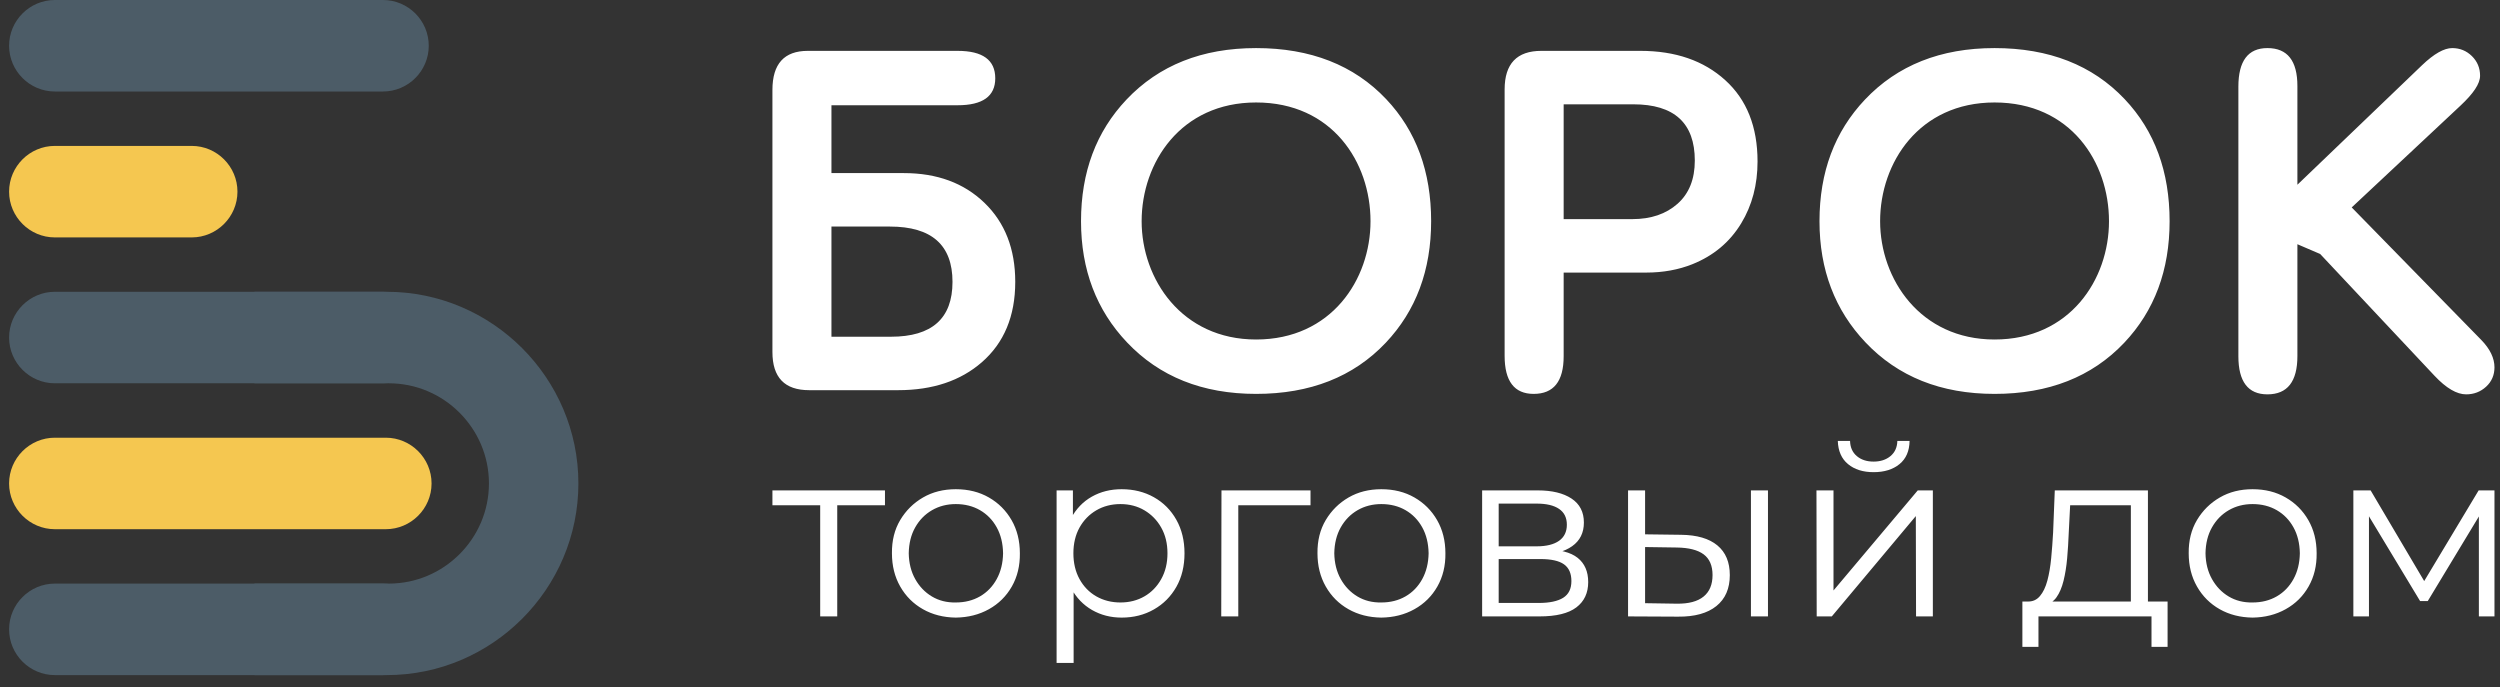
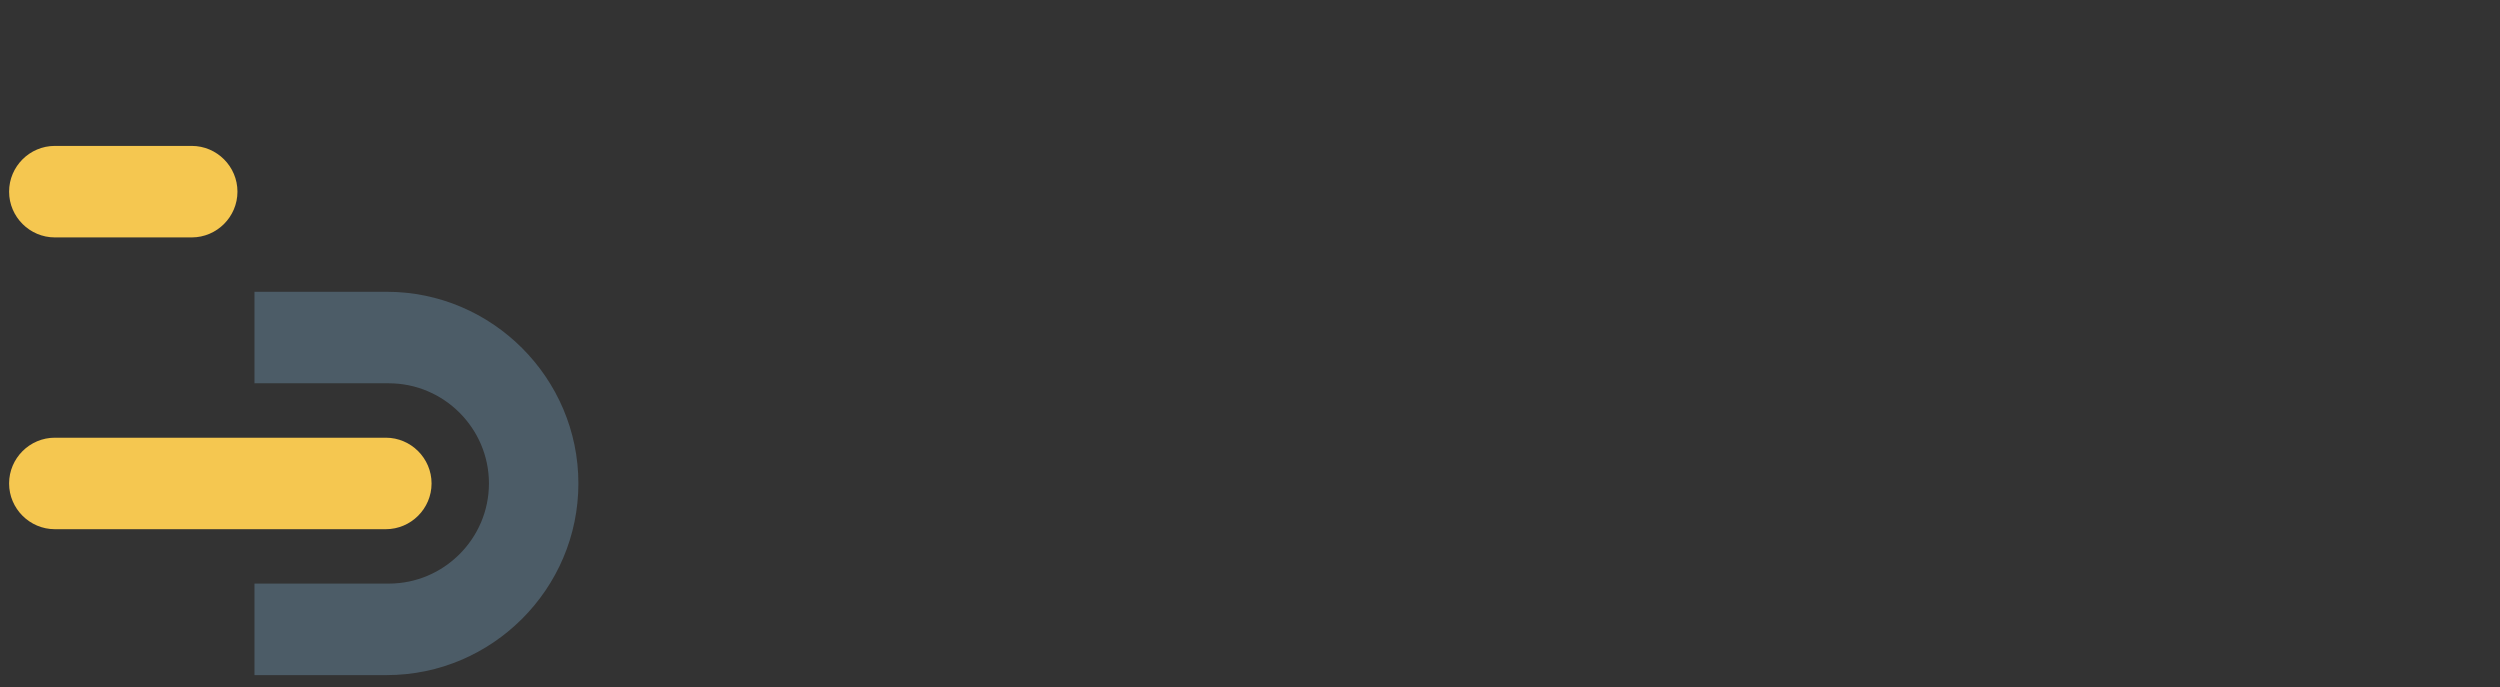
<svg xmlns="http://www.w3.org/2000/svg" width="171" height="47" viewBox="0 0 171 47" fill="none">
  <rect x="0" y="0" width="171" height="47" fill="#333333" stroke="none" />
-   <path d="M56.101 42.162V34.249L56.397 34.562H52.834V33.543H60.532V34.562H56.971L57.267 34.249V42.162H56.101ZM170.622 25.125C170.622 25.654 170.432 26.1 170.05 26.45C169.669 26.799 169.214 26.974 168.683 26.974C168.047 26.974 167.322 26.555 166.521 25.702L158.7 17.373L157.142 16.705V24.357C157.142 26.1 156.459 26.974 155.092 26.974C153.768 26.974 153.105 26.105 153.105 24.366V5.927C153.105 4.168 153.768 3.289 155.092 3.289C156.459 3.289 157.142 4.152 157.142 5.886V12.636L165.663 4.465C166.485 3.676 167.178 3.289 167.729 3.289C168.26 3.289 168.709 3.474 169.081 3.84C169.452 4.206 169.637 4.655 169.637 5.181C169.637 5.726 169.183 6.395 168.297 7.225L160.857 14.188L169.711 23.244C170.33 23.875 170.622 24.51 170.622 25.125ZM136.427 7.009C131.268 7.009 128.6 11.129 128.6 15.131C128.6 19.078 131.336 23.222 136.427 23.222C141.579 23.222 144.255 19.118 144.255 15.131C144.255 11.093 141.637 7.009 136.427 7.009ZM148.401 15.131C148.401 18.474 147.373 21.252 145.292 23.45C143.084 25.782 140.12 26.942 136.427 26.942C132.758 26.942 129.82 25.762 127.599 23.418C125.507 21.211 124.453 18.453 124.453 15.131C124.453 11.767 125.493 8.999 127.563 6.812C129.782 4.468 132.734 3.289 136.427 3.289C140.144 3.289 143.121 4.448 145.327 6.781C147.386 8.956 148.401 11.746 148.401 15.131ZM60.87 15.497H56.871V23.032H60.94C63.748 23.032 65.151 21.782 65.151 19.281C65.151 16.758 63.725 15.497 60.87 15.497ZM69.443 19.281C69.443 21.633 68.672 23.458 67.155 24.78C65.705 26.042 63.805 26.688 61.432 26.688H55.346C53.671 26.688 52.834 25.819 52.834 24.08V6.151C52.834 4.369 53.639 3.479 55.25 3.479H65.501C67.217 3.479 68.076 4.105 68.076 5.355C68.076 6.584 67.217 7.199 65.496 7.199H56.871V11.84H61.824C64.096 11.84 65.936 12.519 67.34 13.876C68.743 15.232 69.443 17.034 69.443 19.281ZM85.916 7.009C80.756 7.009 78.088 11.129 78.088 15.131C78.088 19.078 80.823 23.222 85.916 23.222C91.068 23.222 93.743 19.118 93.743 15.131C93.743 11.093 91.124 7.009 85.916 7.009ZM97.89 15.131C97.89 18.474 96.86 21.252 94.78 23.45C92.571 25.782 89.609 26.942 85.916 26.942C82.246 26.942 79.308 25.762 77.087 23.418C74.995 21.211 73.942 18.453 73.942 15.131C73.942 11.767 74.982 8.999 77.051 6.812C79.271 4.468 82.222 3.289 85.916 3.289C89.633 3.289 92.609 4.448 94.815 6.781C96.873 8.956 97.89 11.746 97.89 15.131ZM115.925 10.982C115.925 8.417 114.52 7.135 111.713 7.135H106.954V14.988H111.649C112.926 14.988 113.955 14.638 114.743 13.939C115.532 13.24 115.925 12.254 115.925 10.982ZM120.216 11.046C120.216 12.636 119.845 14.046 119.099 15.275C118.315 16.567 117.199 17.495 115.756 18.073C114.815 18.448 113.767 18.645 112.597 18.645H106.954V24.366C106.954 26.084 106.271 26.942 104.903 26.942C103.578 26.942 102.916 26.073 102.916 24.336V6.119C102.916 4.359 103.754 3.479 105.429 3.479H112.205C114.6 3.479 116.535 4.148 118.006 5.483C119.479 6.817 120.216 8.673 120.216 11.046ZM65.376 42.244C64.534 42.233 63.784 42.042 63.127 41.669C62.471 41.297 61.953 40.781 61.575 40.118C61.197 39.456 61.009 38.697 61.009 37.845C60.998 36.98 61.187 36.222 61.575 35.57C61.964 34.919 62.484 34.405 63.135 34.028C63.786 33.65 64.534 33.462 65.376 33.462C66.23 33.462 66.984 33.65 67.642 34.028C68.299 34.405 68.815 34.922 69.193 35.579C69.57 36.235 69.759 36.991 69.759 37.845C69.77 38.697 69.587 39.456 69.209 40.118C68.831 40.781 68.309 41.297 67.642 41.669C66.974 42.042 66.218 42.233 65.376 42.244ZM65.376 41.209C66 41.209 66.552 41.069 67.034 40.791C67.515 40.512 67.896 40.118 68.175 39.609C68.454 39.101 68.599 38.511 68.61 37.845C68.599 37.166 68.454 36.574 68.175 36.072C67.896 35.567 67.515 35.176 67.034 34.897C66.552 34.619 66 34.479 65.376 34.479C64.773 34.479 64.232 34.619 63.751 34.897C63.269 35.176 62.886 35.567 62.601 36.072C62.316 36.574 62.169 37.166 62.158 37.845C62.169 38.511 62.316 39.101 62.601 39.609C62.886 40.118 63.266 40.515 63.742 40.799C64.219 41.084 64.763 41.221 65.376 41.209ZM76.719 42.244C75.976 42.244 75.303 42.071 74.7 41.727C74.099 41.382 73.62 40.885 73.265 40.233C72.908 39.582 72.73 38.785 72.73 37.845C72.73 36.903 72.906 36.108 73.255 35.456C73.605 34.805 74.082 34.309 74.684 33.97C75.287 33.63 75.965 33.462 76.719 33.462C77.54 33.462 78.276 33.644 78.928 34.011C79.58 34.378 80.091 34.892 80.463 35.554C80.835 36.217 81.02 36.98 81.02 37.845C81.02 38.72 80.835 39.486 80.463 40.142C80.091 40.799 79.58 41.314 78.928 41.685C78.276 42.058 77.54 42.244 76.719 42.244ZM72.271 45.346V33.543H73.387V36.137L73.273 37.861L73.436 39.601V45.346H72.271ZM76.637 41.209C77.25 41.209 77.798 41.069 78.279 40.791C78.761 40.512 79.145 40.118 79.428 39.609C79.713 39.101 79.855 38.511 79.855 37.845C79.855 37.177 79.713 36.592 79.428 36.087C79.145 35.585 78.761 35.191 78.279 34.906C77.798 34.621 77.25 34.479 76.637 34.479C76.025 34.479 75.474 34.621 74.987 34.906C74.501 35.191 74.118 35.585 73.838 36.087C73.56 36.592 73.42 37.177 73.42 37.845C73.42 38.511 73.56 39.101 73.838 39.609C74.118 40.118 74.501 40.512 74.987 40.791C75.474 41.069 76.025 41.209 76.637 41.209ZM83.533 42.162L83.549 33.543H89.639V34.562H84.402L84.699 34.265V42.162H83.533ZM94.483 42.244C93.639 42.233 92.891 42.042 92.233 41.669C91.576 41.297 91.06 40.781 90.682 40.118C90.305 39.456 90.115 38.697 90.115 37.845C90.105 36.98 90.294 36.222 90.682 35.57C91.071 34.919 91.591 34.405 92.241 34.028C92.893 33.65 93.639 33.462 94.483 33.462C95.336 33.462 96.091 33.65 96.748 34.028C97.404 34.405 97.922 34.922 98.299 35.579C98.677 36.235 98.866 36.991 98.866 37.845C98.877 38.697 98.693 39.456 98.316 40.118C97.938 40.781 97.415 41.297 96.748 41.669C96.081 42.042 95.325 42.233 94.483 42.244ZM94.483 41.209C95.107 41.209 95.659 41.069 96.14 40.791C96.622 40.512 97.002 40.118 97.282 39.609C97.56 39.101 97.705 38.511 97.717 37.845C97.705 37.166 97.56 36.574 97.282 36.072C97.002 35.567 96.622 35.176 96.14 34.897C95.659 34.619 95.107 34.479 94.483 34.479C93.88 34.479 93.339 34.619 92.857 34.897C92.376 35.176 91.993 35.567 91.708 36.072C91.423 36.574 91.276 37.166 91.265 37.845C91.276 38.511 91.423 39.101 91.708 39.609C91.993 40.118 92.373 40.515 92.849 40.799C93.326 41.084 93.87 41.221 94.483 41.209ZM101.378 42.162V33.543H105.186C106.16 33.543 106.929 33.729 107.492 34.101C108.056 34.474 108.338 35.021 108.338 35.743C108.338 36.443 108.069 36.983 107.533 37.361C106.997 37.737 106.292 37.926 105.415 37.926L105.645 37.581C106.675 37.581 107.429 37.773 107.911 38.156C108.392 38.539 108.633 39.093 108.633 39.814C108.633 40.559 108.363 41.136 107.821 41.546C107.279 41.957 106.44 42.162 105.301 42.162H101.378ZM102.51 41.242H105.252C105.985 41.242 106.541 41.125 106.919 40.89C107.295 40.654 107.484 40.274 107.484 39.748C107.484 39.223 107.315 38.84 106.976 38.599C106.636 38.358 106.1 38.239 105.366 38.239H102.51V41.242ZM102.51 37.369H105.104C105.772 37.369 106.283 37.242 106.639 36.991C106.994 36.739 107.173 36.372 107.173 35.891C107.173 35.409 106.994 35.048 106.639 34.808C106.283 34.566 105.772 34.446 105.104 34.446H102.51V37.369ZM119.764 42.162V33.543H120.929V42.162H119.764ZM114.987 36.58C116.071 36.592 116.897 36.833 117.465 37.302C118.035 37.773 118.319 38.451 118.319 39.337C118.319 40.258 118.013 40.963 117.4 41.455C116.787 41.949 115.911 42.19 114.774 42.179L111.359 42.162V33.543H112.524V36.548L114.987 36.58ZM114.691 41.292C115.502 41.302 116.111 41.141 116.522 40.807C116.932 40.474 117.138 39.984 117.138 39.337C117.138 38.692 116.934 38.219 116.53 37.918C116.126 37.617 115.512 37.462 114.691 37.45L112.524 37.418V41.258L114.691 41.292ZM124.262 42.162L124.246 33.543H125.411V40.388L131.174 33.543H132.207V42.162H131.058L131.042 35.3L125.296 42.162H124.262ZM128.153 32.296C127.43 32.296 126.848 32.113 126.405 31.745C125.962 31.38 125.729 30.851 125.706 30.161H126.544C126.555 30.599 126.708 30.943 127.005 31.196C127.299 31.447 127.683 31.573 128.153 31.573C128.624 31.573 129.009 31.447 129.31 31.196C129.611 30.943 129.768 30.599 129.778 30.161H130.615C130.604 30.851 130.374 31.38 129.926 31.745C129.478 32.113 128.886 32.296 128.153 32.296ZM145.751 41.604V34.562H141.598L141.5 36.481C141.478 37.061 141.442 37.631 141.393 38.189C141.344 38.747 141.261 39.259 141.147 39.724C141.031 40.189 140.87 40.567 140.663 40.857C140.455 41.147 140.186 41.314 139.858 41.357L138.693 41.144C139.032 41.155 139.311 41.032 139.529 40.774C139.749 40.517 139.918 40.165 140.039 39.715C140.159 39.267 140.246 38.755 140.301 38.18C140.357 37.607 140.399 37.017 140.433 36.416L140.547 33.543H146.918V41.604H145.751ZM138.331 44.246V41.144H148.263V44.246H147.163V42.162H139.431V44.246H138.331ZM154.075 42.244C153.233 42.233 152.483 42.042 151.825 41.669C151.17 41.297 150.652 40.781 150.274 40.118C149.896 39.456 149.707 38.697 149.707 37.845C149.697 36.98 149.886 36.222 150.274 35.57C150.663 34.919 151.183 34.405 151.835 34.028C152.485 33.65 153.233 33.462 154.075 33.462C154.929 33.462 155.683 33.65 156.34 34.028C156.997 34.405 157.514 34.922 157.891 35.579C158.269 36.235 158.458 36.991 158.458 37.845C158.469 38.697 158.285 39.456 157.907 40.118C157.531 40.781 157.008 41.297 156.34 41.669C155.672 42.042 154.917 42.233 154.075 42.244ZM154.075 41.209C154.699 41.209 155.251 41.069 155.732 40.791C156.214 40.512 156.594 40.118 156.874 39.609C157.153 39.101 157.298 38.511 157.309 37.845C157.298 37.166 157.153 36.574 156.874 36.072C156.594 35.567 156.214 35.176 155.732 34.897C155.251 34.619 154.699 34.479 154.075 34.479C153.472 34.479 152.931 34.619 152.449 34.897C151.968 35.176 151.585 35.567 151.3 36.072C151.015 36.574 150.867 37.166 150.857 37.845C150.867 38.511 151.015 39.101 151.3 39.609C151.585 40.118 151.965 40.515 152.441 40.799C152.918 41.084 153.461 41.221 154.075 41.209ZM160.97 42.162V33.543H162.151L166.06 40.16H165.566L169.539 33.543H170.622V42.162H169.555V34.873L169.77 34.971L166.06 41.111H165.534L161.79 34.906L162.037 34.857V42.162H160.97Z" fill="white" />
-   <path fill-rule="evenodd" clip-rule="evenodd" d="M3.751 0H26.198C27.92 0 29.327 1.407 29.327 3.129V3.13C29.327 4.852 27.92 6.259 26.198 6.259H3.751C2.03 6.259 0.622 4.852 0.622 3.13V3.129C0.622 1.407 2.03 0 3.751 0Z" fill="#4C5C67" />
  <path fill-rule="evenodd" clip-rule="evenodd" d="M3.751 9.98H13.114C14.835 9.98 16.242 11.387 16.242 13.109V13.11C16.242 14.831 14.835 16.239 13.114 16.239H3.751C2.03 16.239 0.622 14.831 0.622 13.11V13.109C0.622 11.387 2.03 9.98 3.751 9.98Z" fill="#F5C750" />
-   <path fill-rule="evenodd" clip-rule="evenodd" d="M3.751 19.958H26.198C27.92 19.958 29.327 21.366 29.327 23.087V23.09C29.327 24.81 27.92 26.217 26.198 26.217H3.751C2.03 26.217 0.622 24.81 0.622 23.09V23.087C0.622 21.366 2.03 19.958 3.751 19.958Z" fill="#4C5C67" />
  <path fill-rule="evenodd" clip-rule="evenodd" d="M3.751 29.939H26.39C28.111 29.939 29.519 31.346 29.519 33.067V33.069C29.519 34.79 28.111 36.197 26.39 36.197H3.751C2.03 36.197 0.622 34.79 0.622 33.069V33.067C0.622 31.346 2.03 29.939 3.751 29.939Z" fill="#F5C750" />
-   <path fill-rule="evenodd" clip-rule="evenodd" d="M3.751 39.918H26.198C27.92 39.918 29.327 41.326 29.327 43.047V43.048C29.327 44.77 27.92 46.177 26.198 46.177H3.751C2.03 46.177 0.622 44.77 0.622 43.048V43.047C0.622 41.326 2.03 39.918 3.751 39.918Z" fill="#4C5C67" />
  <path fill-rule="evenodd" clip-rule="evenodd" d="M17.406 19.958H26.454C33.663 19.958 39.562 25.858 39.562 33.067C39.562 40.277 33.663 46.177 26.454 46.177H17.406V39.918H26.595C30.362 39.918 33.444 36.836 33.444 33.067C33.444 29.299 30.362 26.217 26.595 26.217H17.406V19.958Z" fill="#4C5C67" />
</svg>